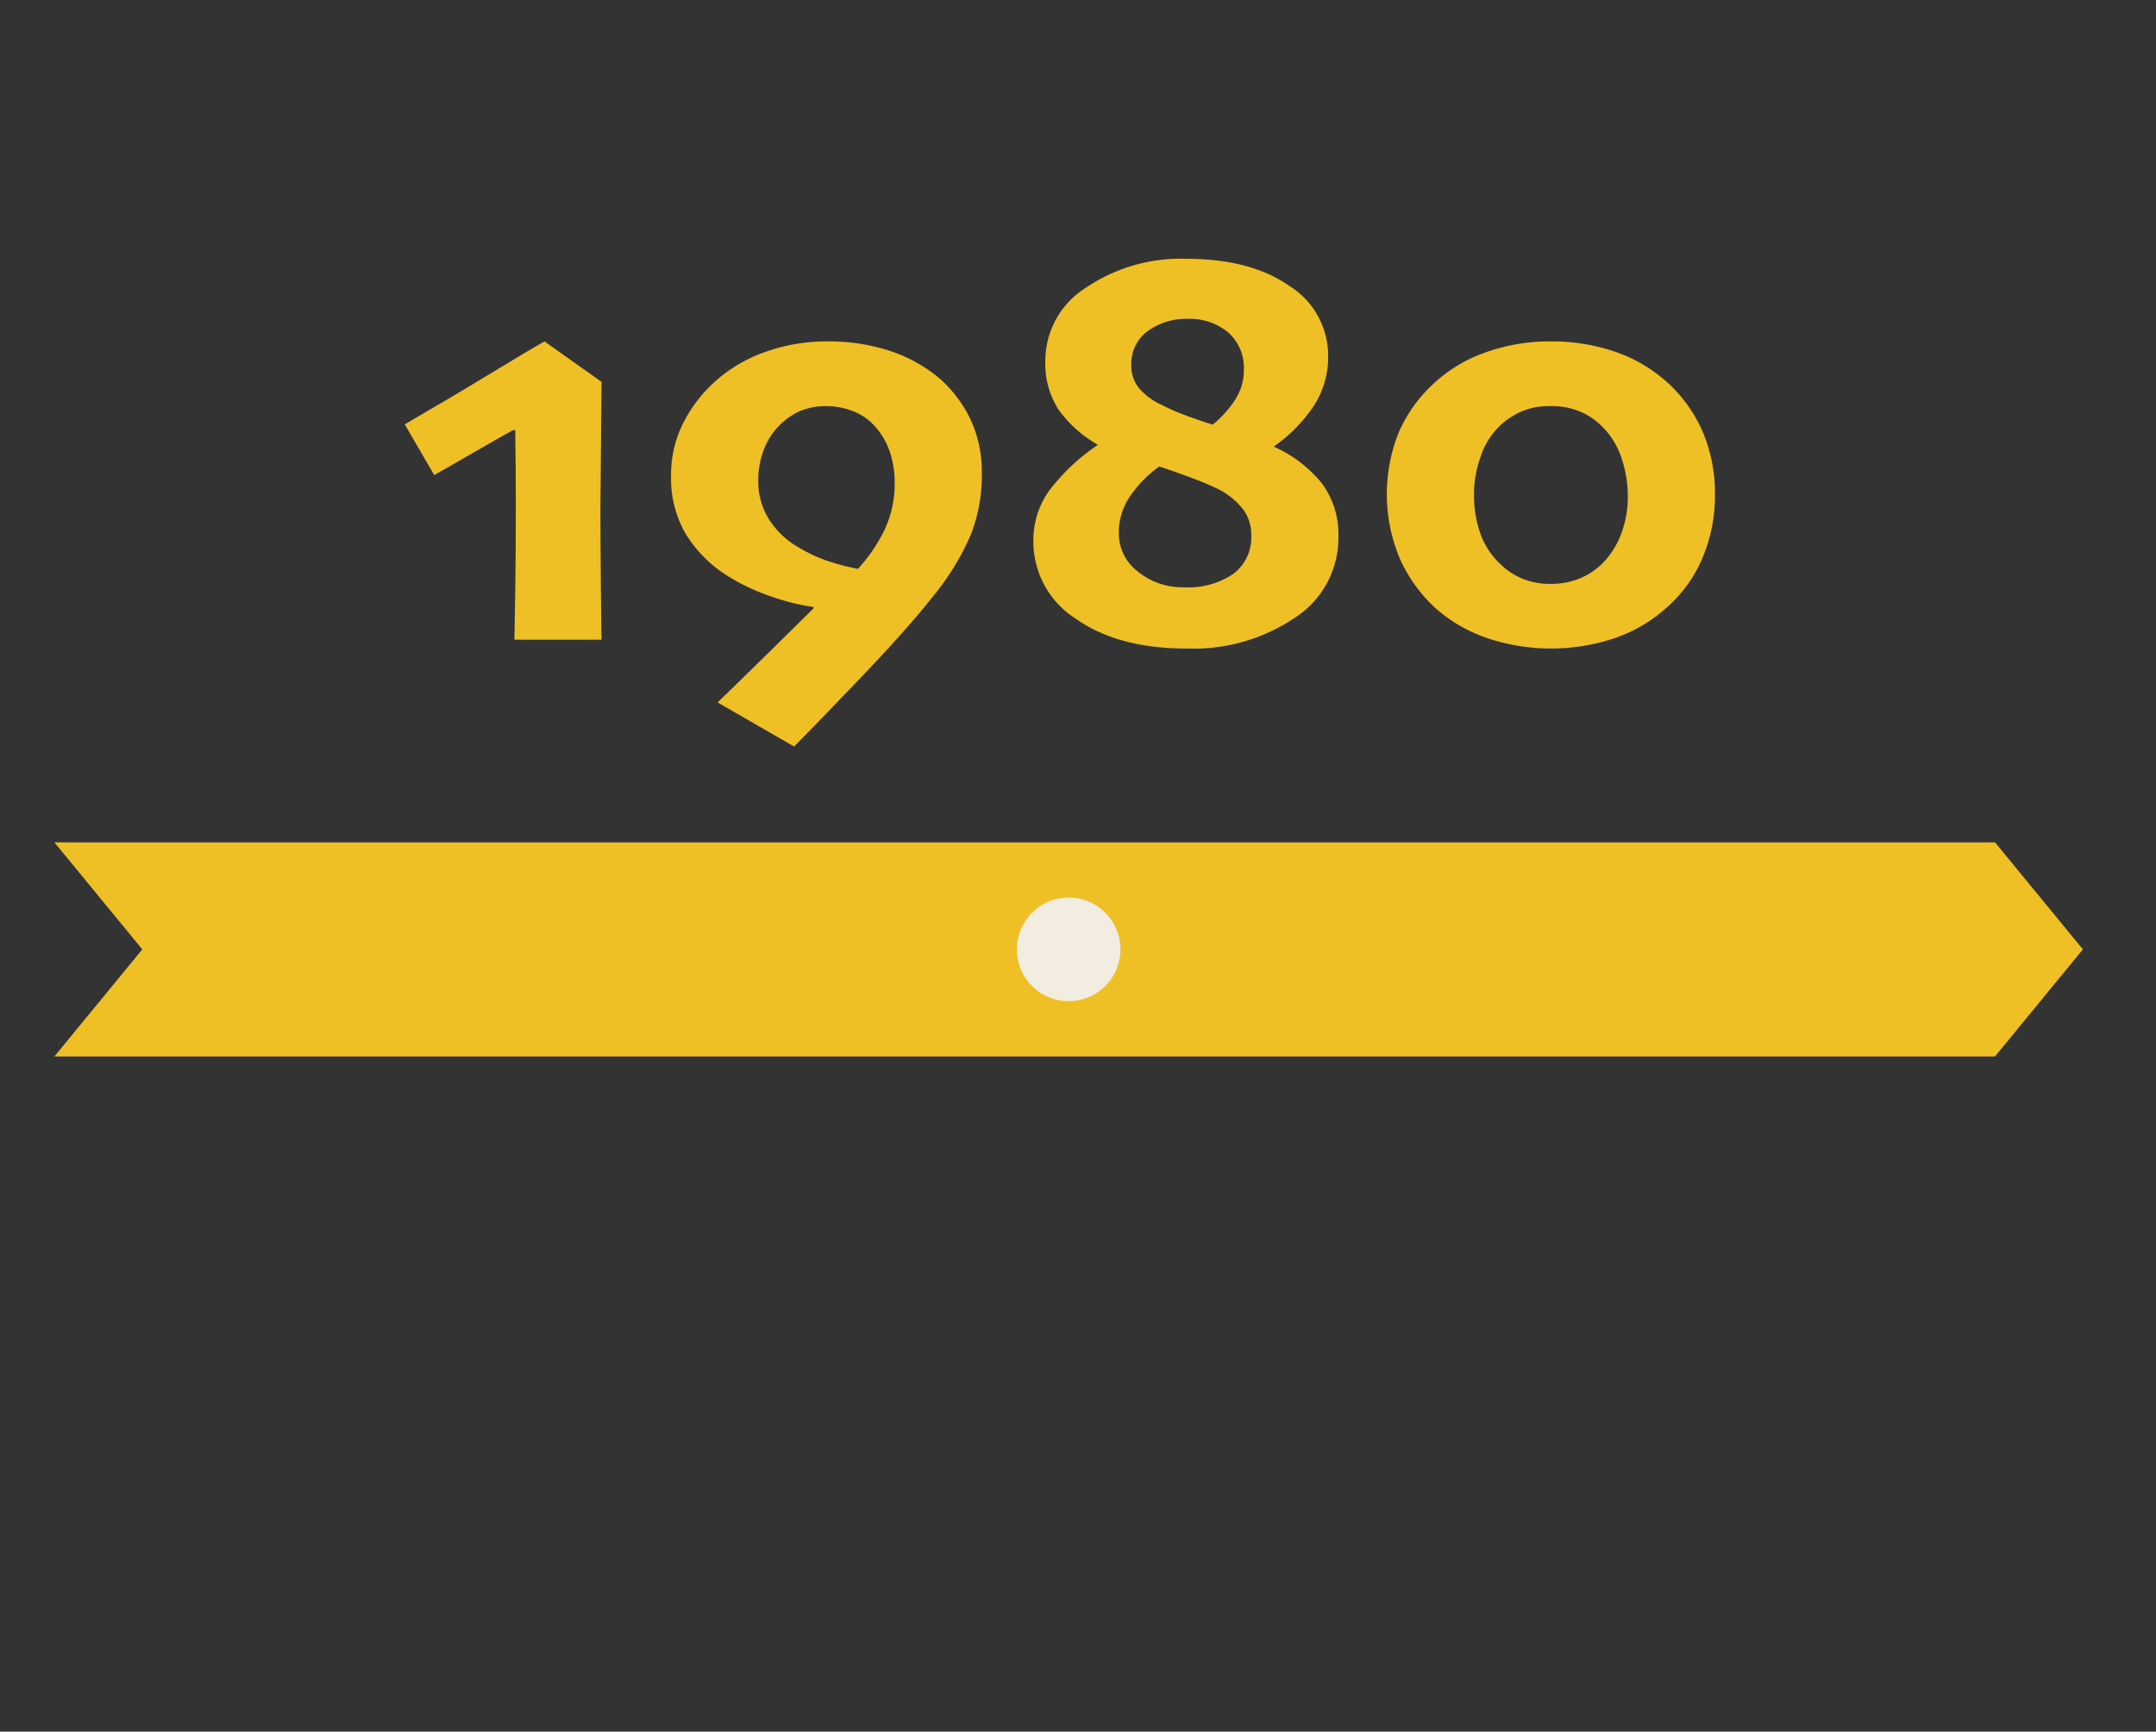
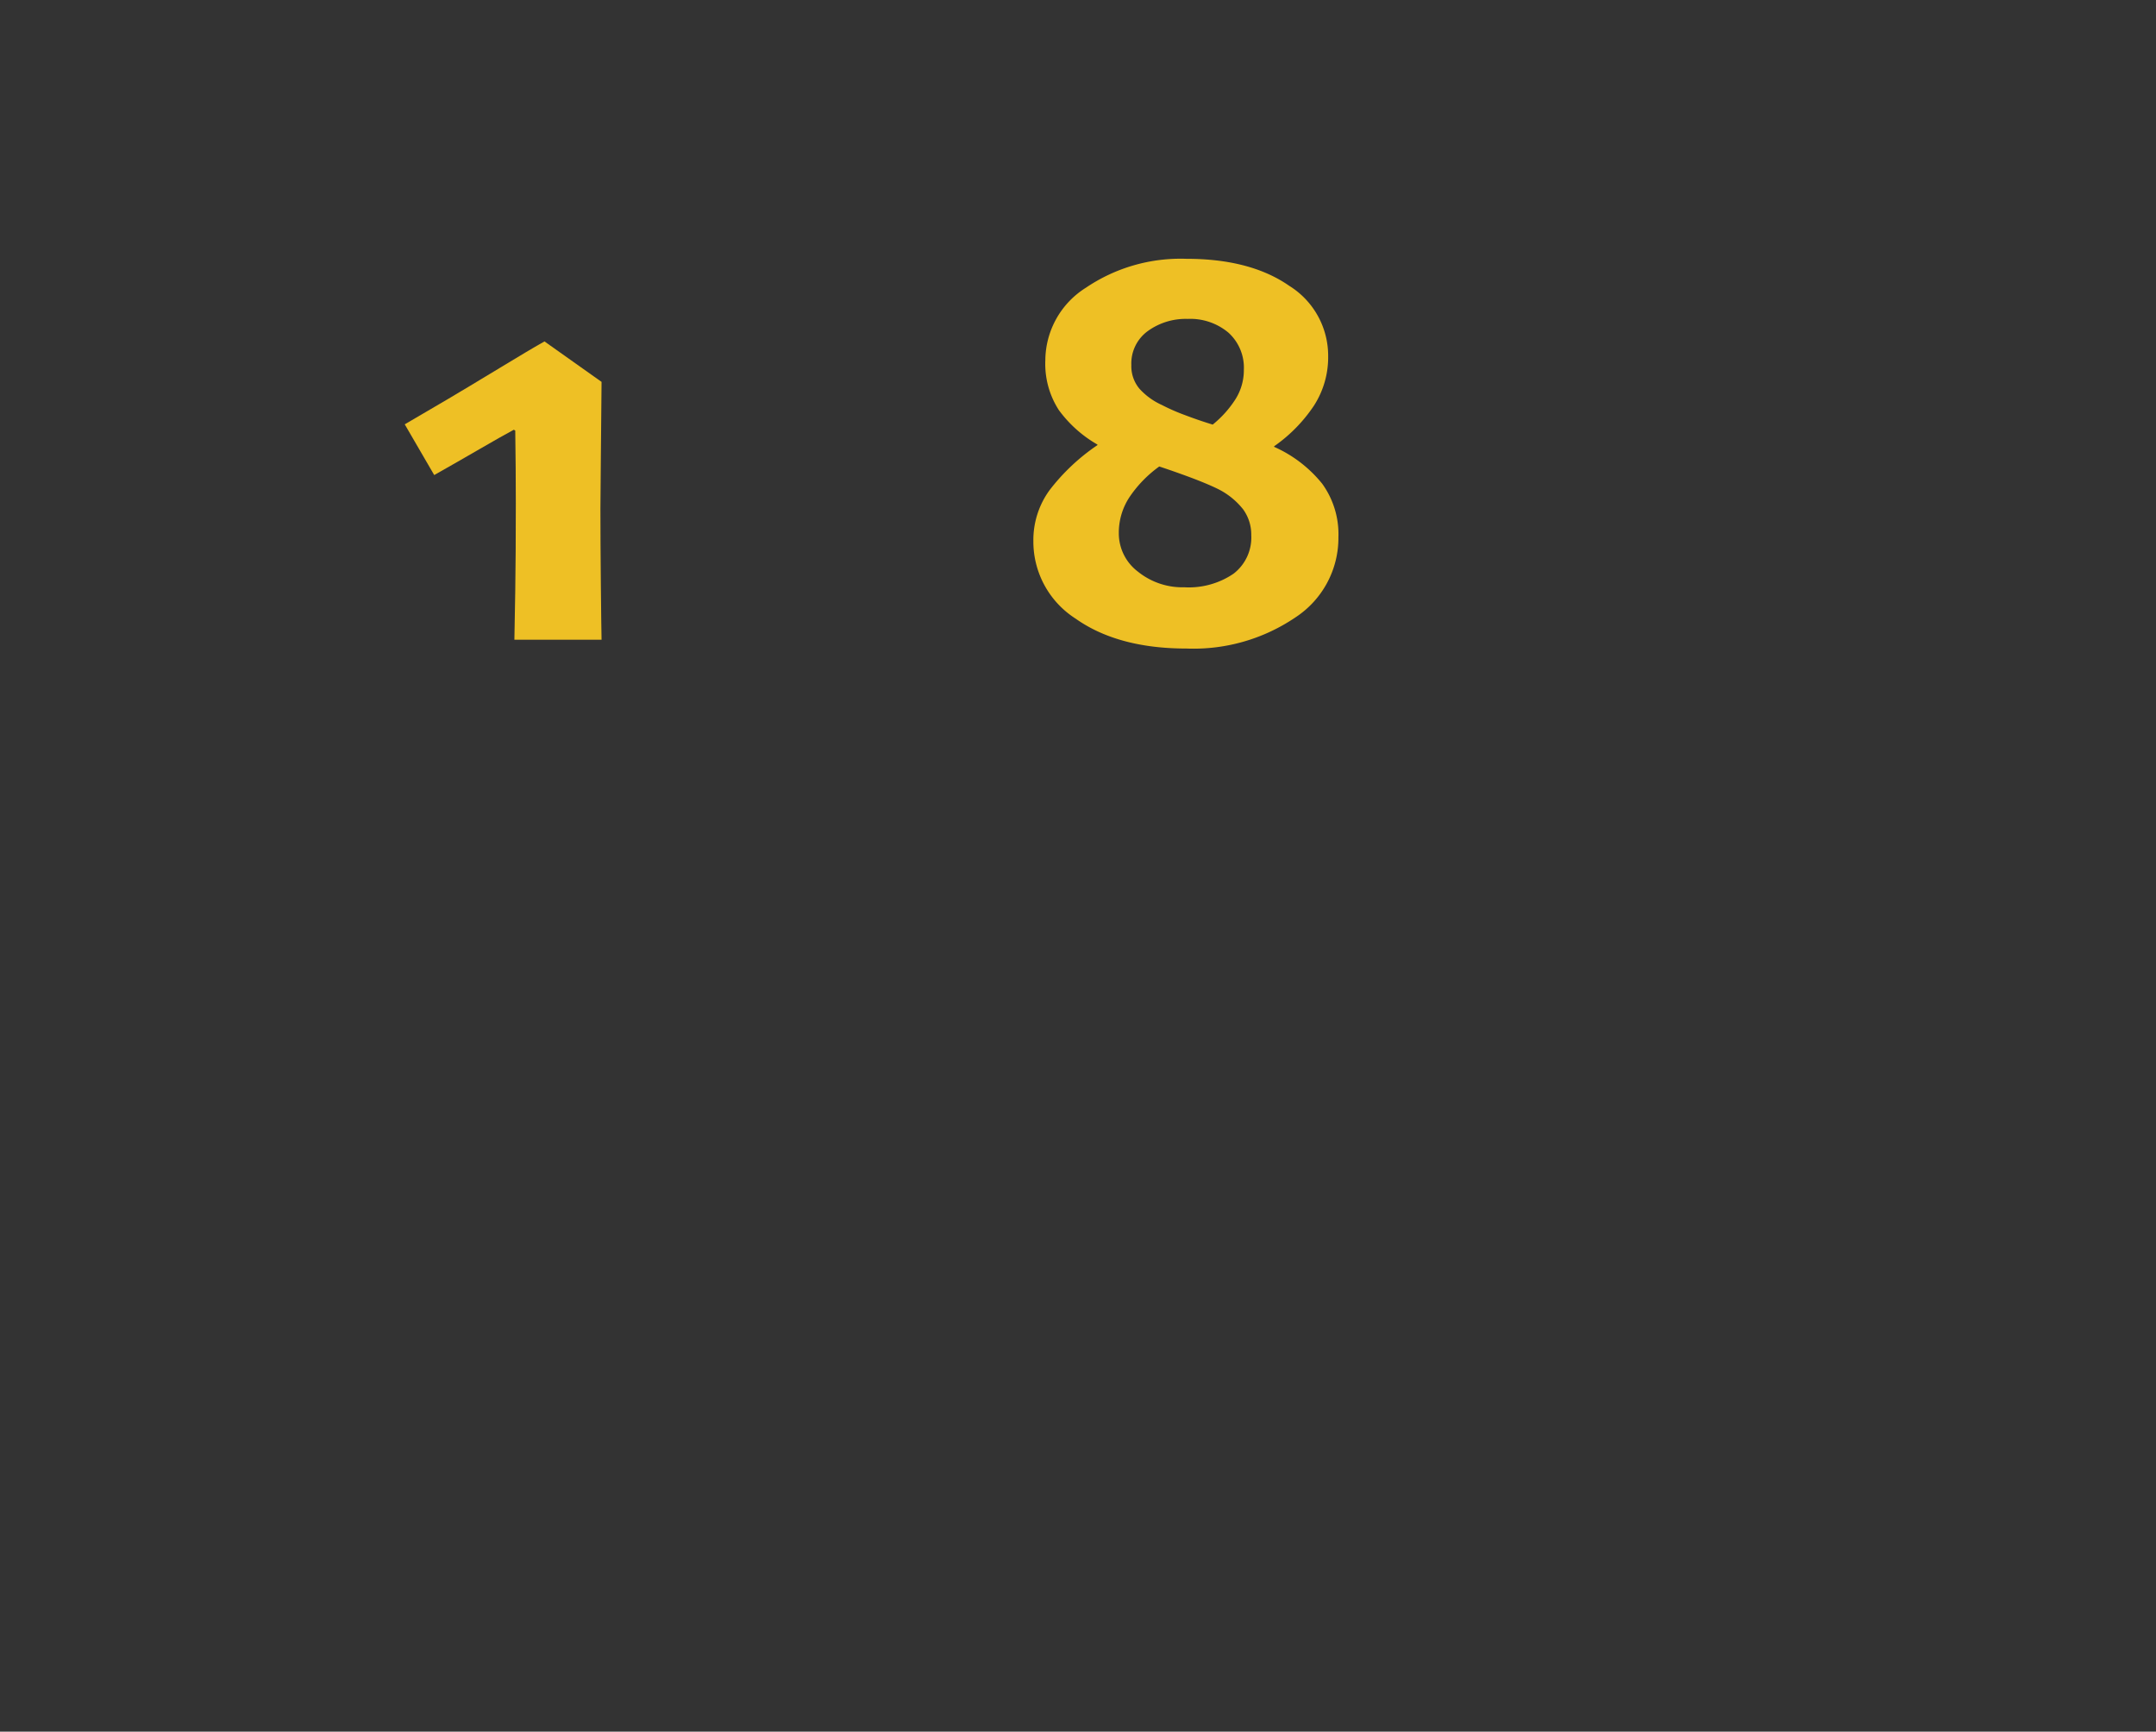
<svg xmlns="http://www.w3.org/2000/svg" width="198" height="159" viewBox="0 0 198 159">
  <rect x="0" y="0" width="198" height="159" fill="#333333" stroke="none" />
  <defs>
    <style>.cls-1{fill:#eec025;}.cls-2{fill:#f3ece1;}</style>
  </defs>
  <title>to_alan_website_size</title>
  <g id="milestone">
-     <polygon class="cls-1" points="183.219 97.002 94.108 97.002 4.996 97.002 13.068 87.172 4.996 77.347 94.108 77.347 183.219 77.347 191.287 87.172 183.219 97.002" />
-     <path class="cls-2" d="M93.387,87.172a4.757,4.757,0,1,1,4.755,4.755A4.755,4.755,0,0,1,93.387,87.172Z" />
    <path class="cls-1" d="M55.245,58.738H47.24q.026-1.099.079-4.473t.052-8.084q0-1.333-.013-3.205-.013-1.869-.039-3.439l-.131-.078q-1.123.603-3.173,1.793T39.877,43.619L37.17,38.963q4.025-2.329,7.881-4.67T50.004,31.35l5.241,3.715q-.026,3.583-.065,6.959-.04,3.372-.039,4.682,0,2.956.039,6.945T55.245,58.738Z" />
-     <path class="cls-1" d="M90.166,43.539a14.748,14.748,0,0,1-1.044,5.639,23.749,23.749,0,0,1-3.397,5.531q-2.429,3.088-6.856,7.703-4.428,4.617-5.942,6.135L65.902,64.498q2.455-2.379,4.833-4.719t3.998-3.938l-.026-.103a20.82,20.82,0,0,1-4.173-1.072,18.281,18.281,0,0,1-3.988-1.963,11.796,11.796,0,0,1-3.649-3.809,10.203,10.203,0,0,1-1.269-5.219,10.52,10.52,0,0,1,1.084-4.764,13.022,13.022,0,0,1,2.888-3.82,13.624,13.624,0,0,1,4.64-2.76,16.683,16.683,0,0,1,5.736-.982,18.084,18.084,0,0,1,5.775.877A13.706,13.706,0,0,1,86.377,34.83a11.787,11.787,0,0,1,2.73,3.635A11.346,11.346,0,0,1,90.166,43.539Zm-8.004.76a8.748,8.748,0,0,0-.445-2.812,6.761,6.761,0,0,0-1.412-2.393,5.147,5.147,0,0,0-2.027-1.361,6.789,6.789,0,0,0-2.393-.445,6.249,6.249,0,0,0-2.511.498A6.382,6.382,0,0,0,70.09,41.443a7.918,7.918,0,0,0-.458,2.639,6.574,6.574,0,0,0,1.02,3.647,7.712,7.712,0,0,0,2.721,2.549,13.424,13.424,0,0,0,2.629,1.227,21.844,21.844,0,0,0,2.785.732,14.908,14.908,0,0,0,2.459-3.617A9.908,9.908,0,0,0,82.162,44.299Z" />
    <path class="cls-1" d="M122.916,49.32a8.717,8.717,0,0,1-3.959,7.377,16.678,16.678,0,0,1-9.996,2.852q-6.299,0-10.18-2.746a8.393,8.393,0,0,1-3.88-7.143,7.765,7.765,0,0,1,1.49-4.656,18.836,18.836,0,0,1,4.394-4.133V40.82a11.426,11.426,0,0,1-3.544-3.166A7.819,7.819,0,0,1,96,33.076,7.92,7.92,0,0,1,99.724,26.42a15.51,15.51,0,0,1,9.237-2.656q5.88,0,9.447,2.486a7.561,7.561,0,0,1,3.566,6.461,8.197,8.197,0,0,1-1.306,4.537,14.066,14.066,0,0,1-3.656,3.729v.053a11.834,11.834,0,0,1,4.415,3.387A7.915,7.915,0,0,1,122.916,49.32Zm-8.004-.182a3.947,3.947,0,0,0-.746-2.369,6.809,6.809,0,0,0-2.367-1.897q-.968-.469-2.472-1.033-1.504-.559-2.864-1.006a11.121,11.121,0,0,0-2.707,2.772,5.928,5.928,0,0,0-1.008,3.35,4.406,4.406,0,0,0,1.753,3.531,6.5,6.5,0,0,0,4.264,1.438,7.306,7.306,0,0,0,4.513-1.242A4.186,4.186,0,0,0,114.912,49.139Zm-.681-15.172a4.34,4.34,0,0,0-1.422-3.428,5.454,5.454,0,0,0-3.744-1.256,5.935,5.935,0,0,0-3.666,1.125,3.673,3.673,0,0,0-1.5,3.113,3.212,3.212,0,0,0,.744,2.172,6.217,6.217,0,0,0,2.051,1.49,18.48,18.48,0,0,0,2.116.928q1.279.486,2.56.877a9.732,9.732,0,0,0,2.081-2.314A4.989,4.989,0,0,0,114.231,33.967Z" />
-     <path class="cls-1" d="M157.498,45.449a14.649,14.649,0,0,1-1.151,5.795,12.597,12.597,0,0,1-3.427,4.668,13.638,13.638,0,0,1-4.669,2.695,18.409,18.409,0,0,1-11.588.012,14.015,14.015,0,0,1-4.722-2.68,13.773,13.773,0,0,1-3.401-4.684,15.291,15.291,0,0,1-.13-11.443,13.168,13.168,0,0,1,3.139-4.486,13.598,13.598,0,0,1,4.8-2.943,17.453,17.453,0,0,1,6.056-1.033,17.777,17.777,0,0,1,5.99.969,13.905,13.905,0,0,1,4.761,2.824,13.301,13.301,0,0,1,3.244,4.564A14.506,14.506,0,0,1,157.498,45.449Zm-8.005.156a10.893,10.893,0,0,0-.602-3.609,7.183,7.183,0,0,0-1.805-2.877,6.231,6.231,0,0,0-2.027-1.348,6.8,6.8,0,0,0-2.629-.484,6.633,6.633,0,0,0-2.747.512,7.031,7.031,0,0,0-2.014,1.373,6.896,6.896,0,0,0-1.688,2.746,10.296,10.296,0,0,0-.614,3.478,10.669,10.669,0,0,0,.575,3.57,7.118,7.118,0,0,0,1.884,2.865,6.307,6.307,0,0,0,2.001,1.309,6.708,6.708,0,0,0,2.576.471,6.912,6.912,0,0,0,2.603-.471,6.471,6.471,0,0,0,2.027-1.283,7.555,7.555,0,0,0,1.818-2.76A9.476,9.476,0,0,0,149.493,45.605Z" />
  </g>
</svg>